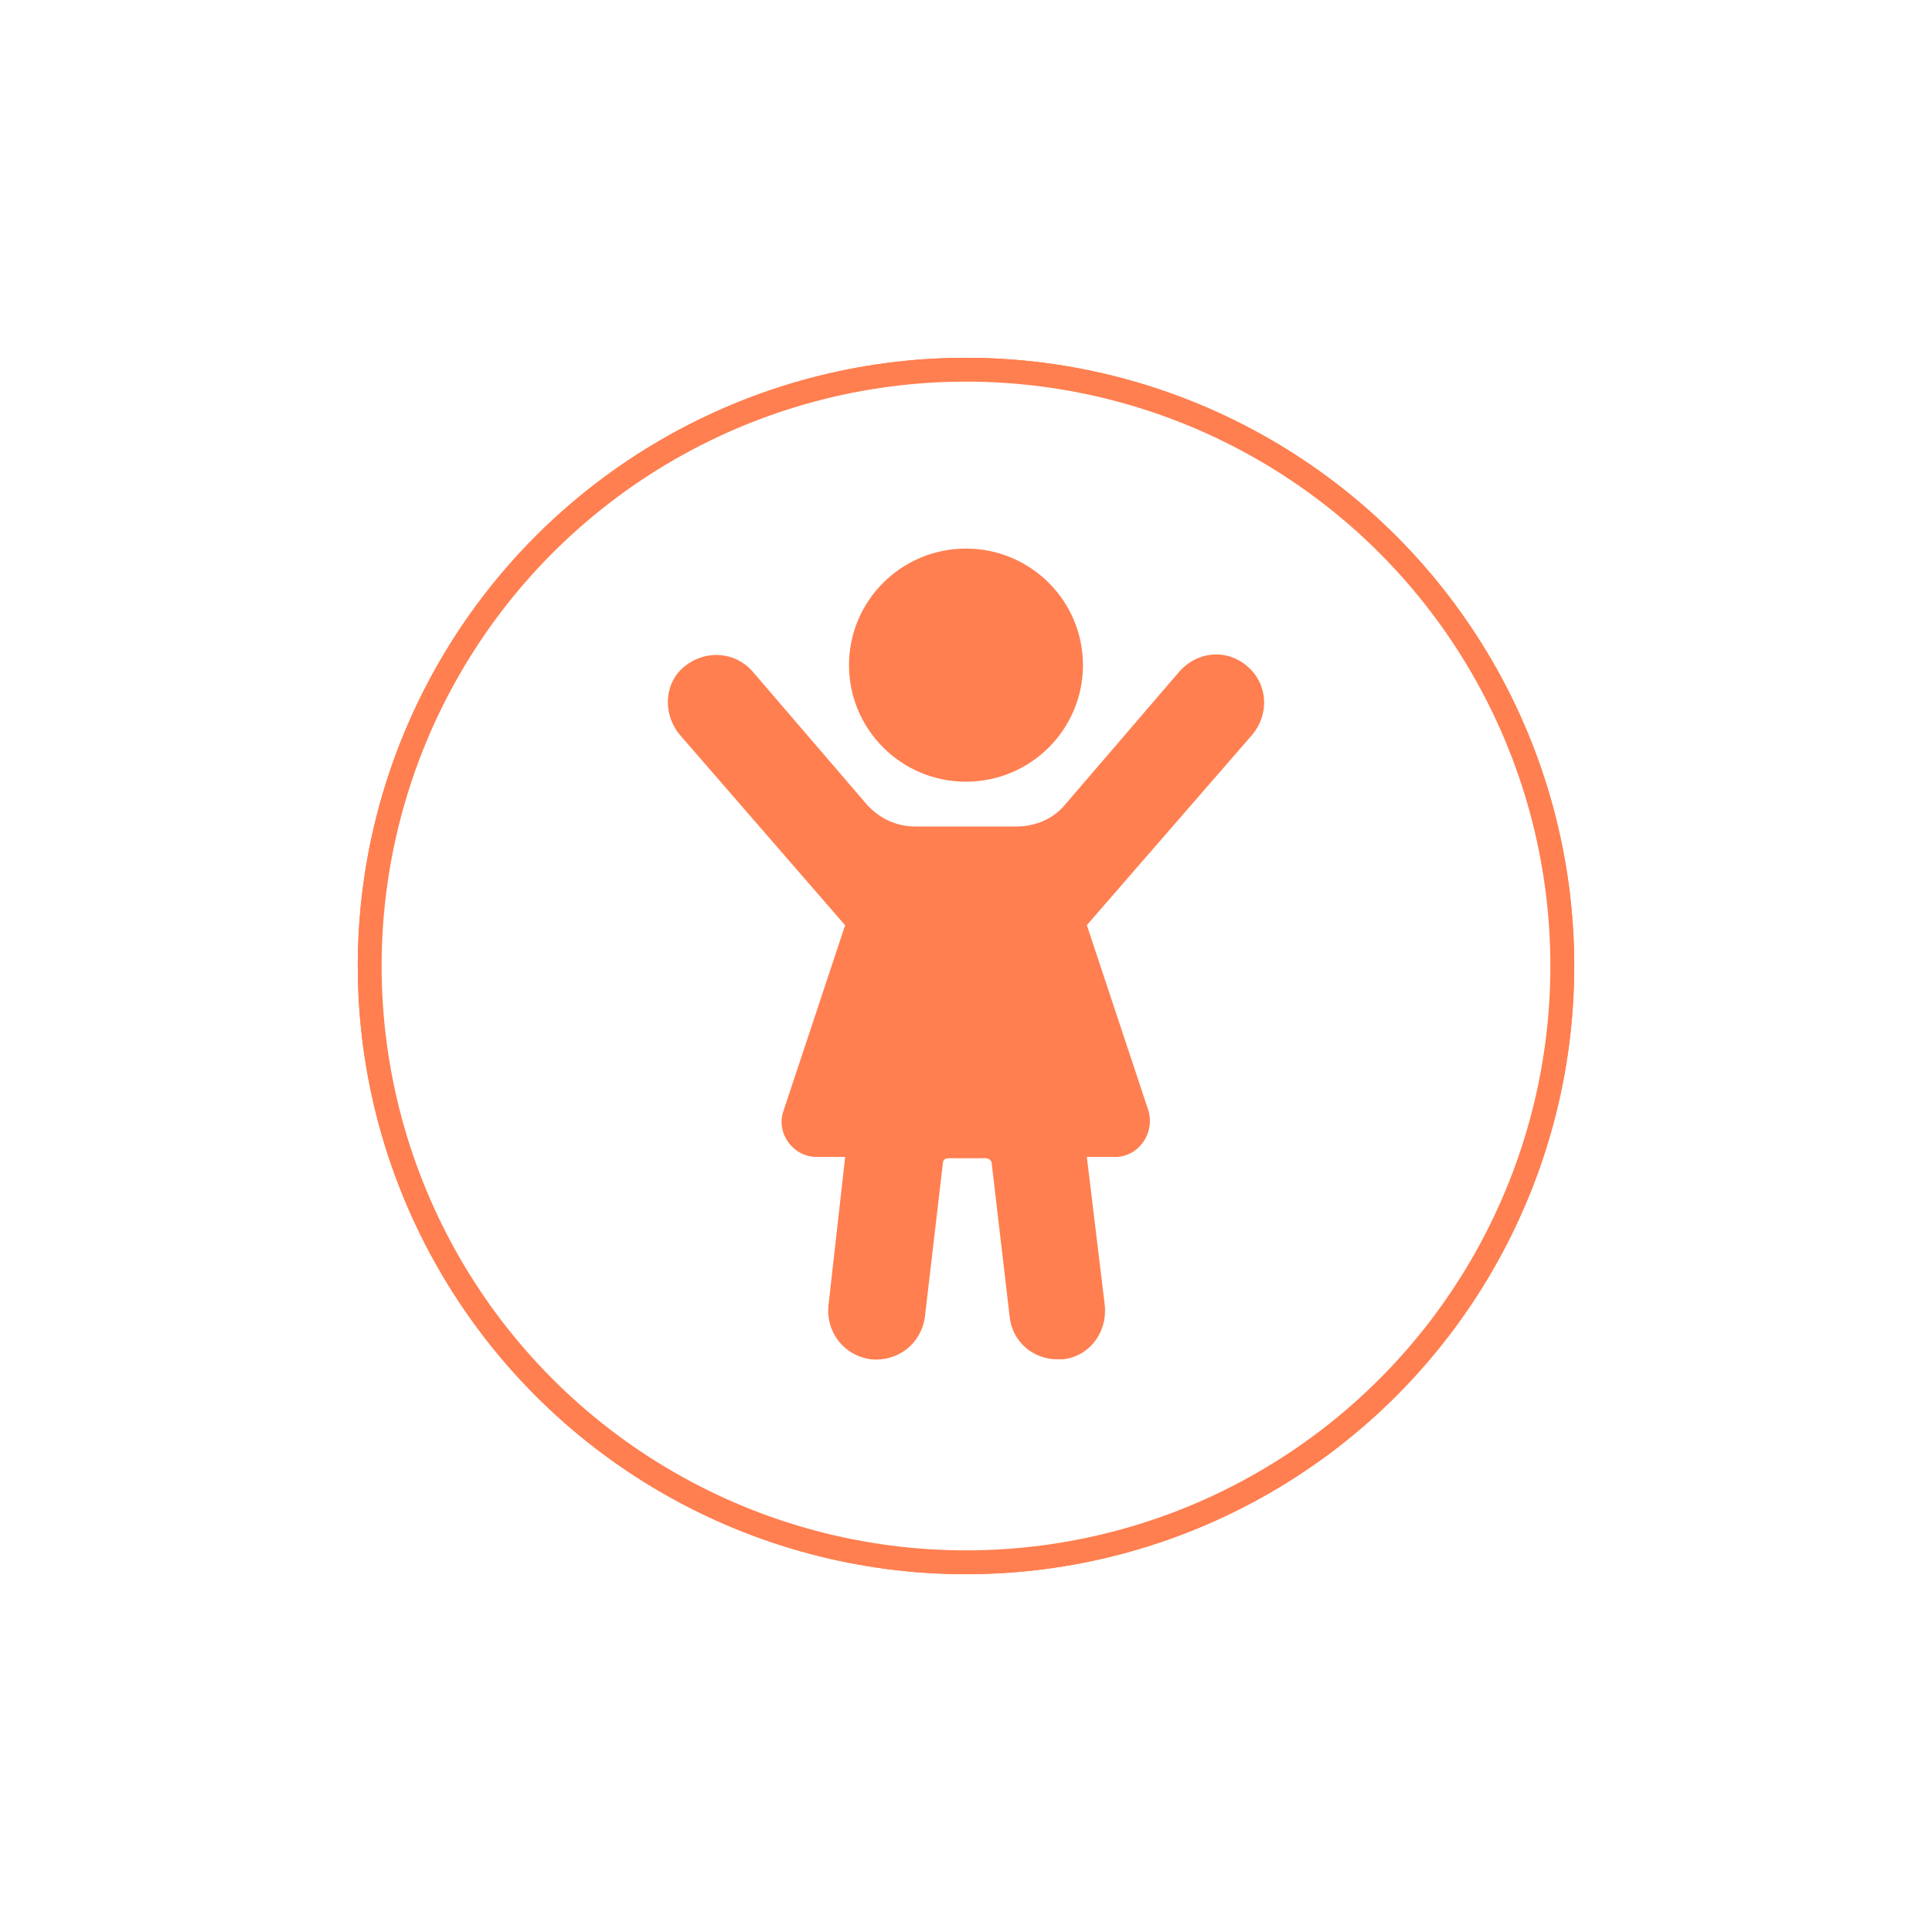
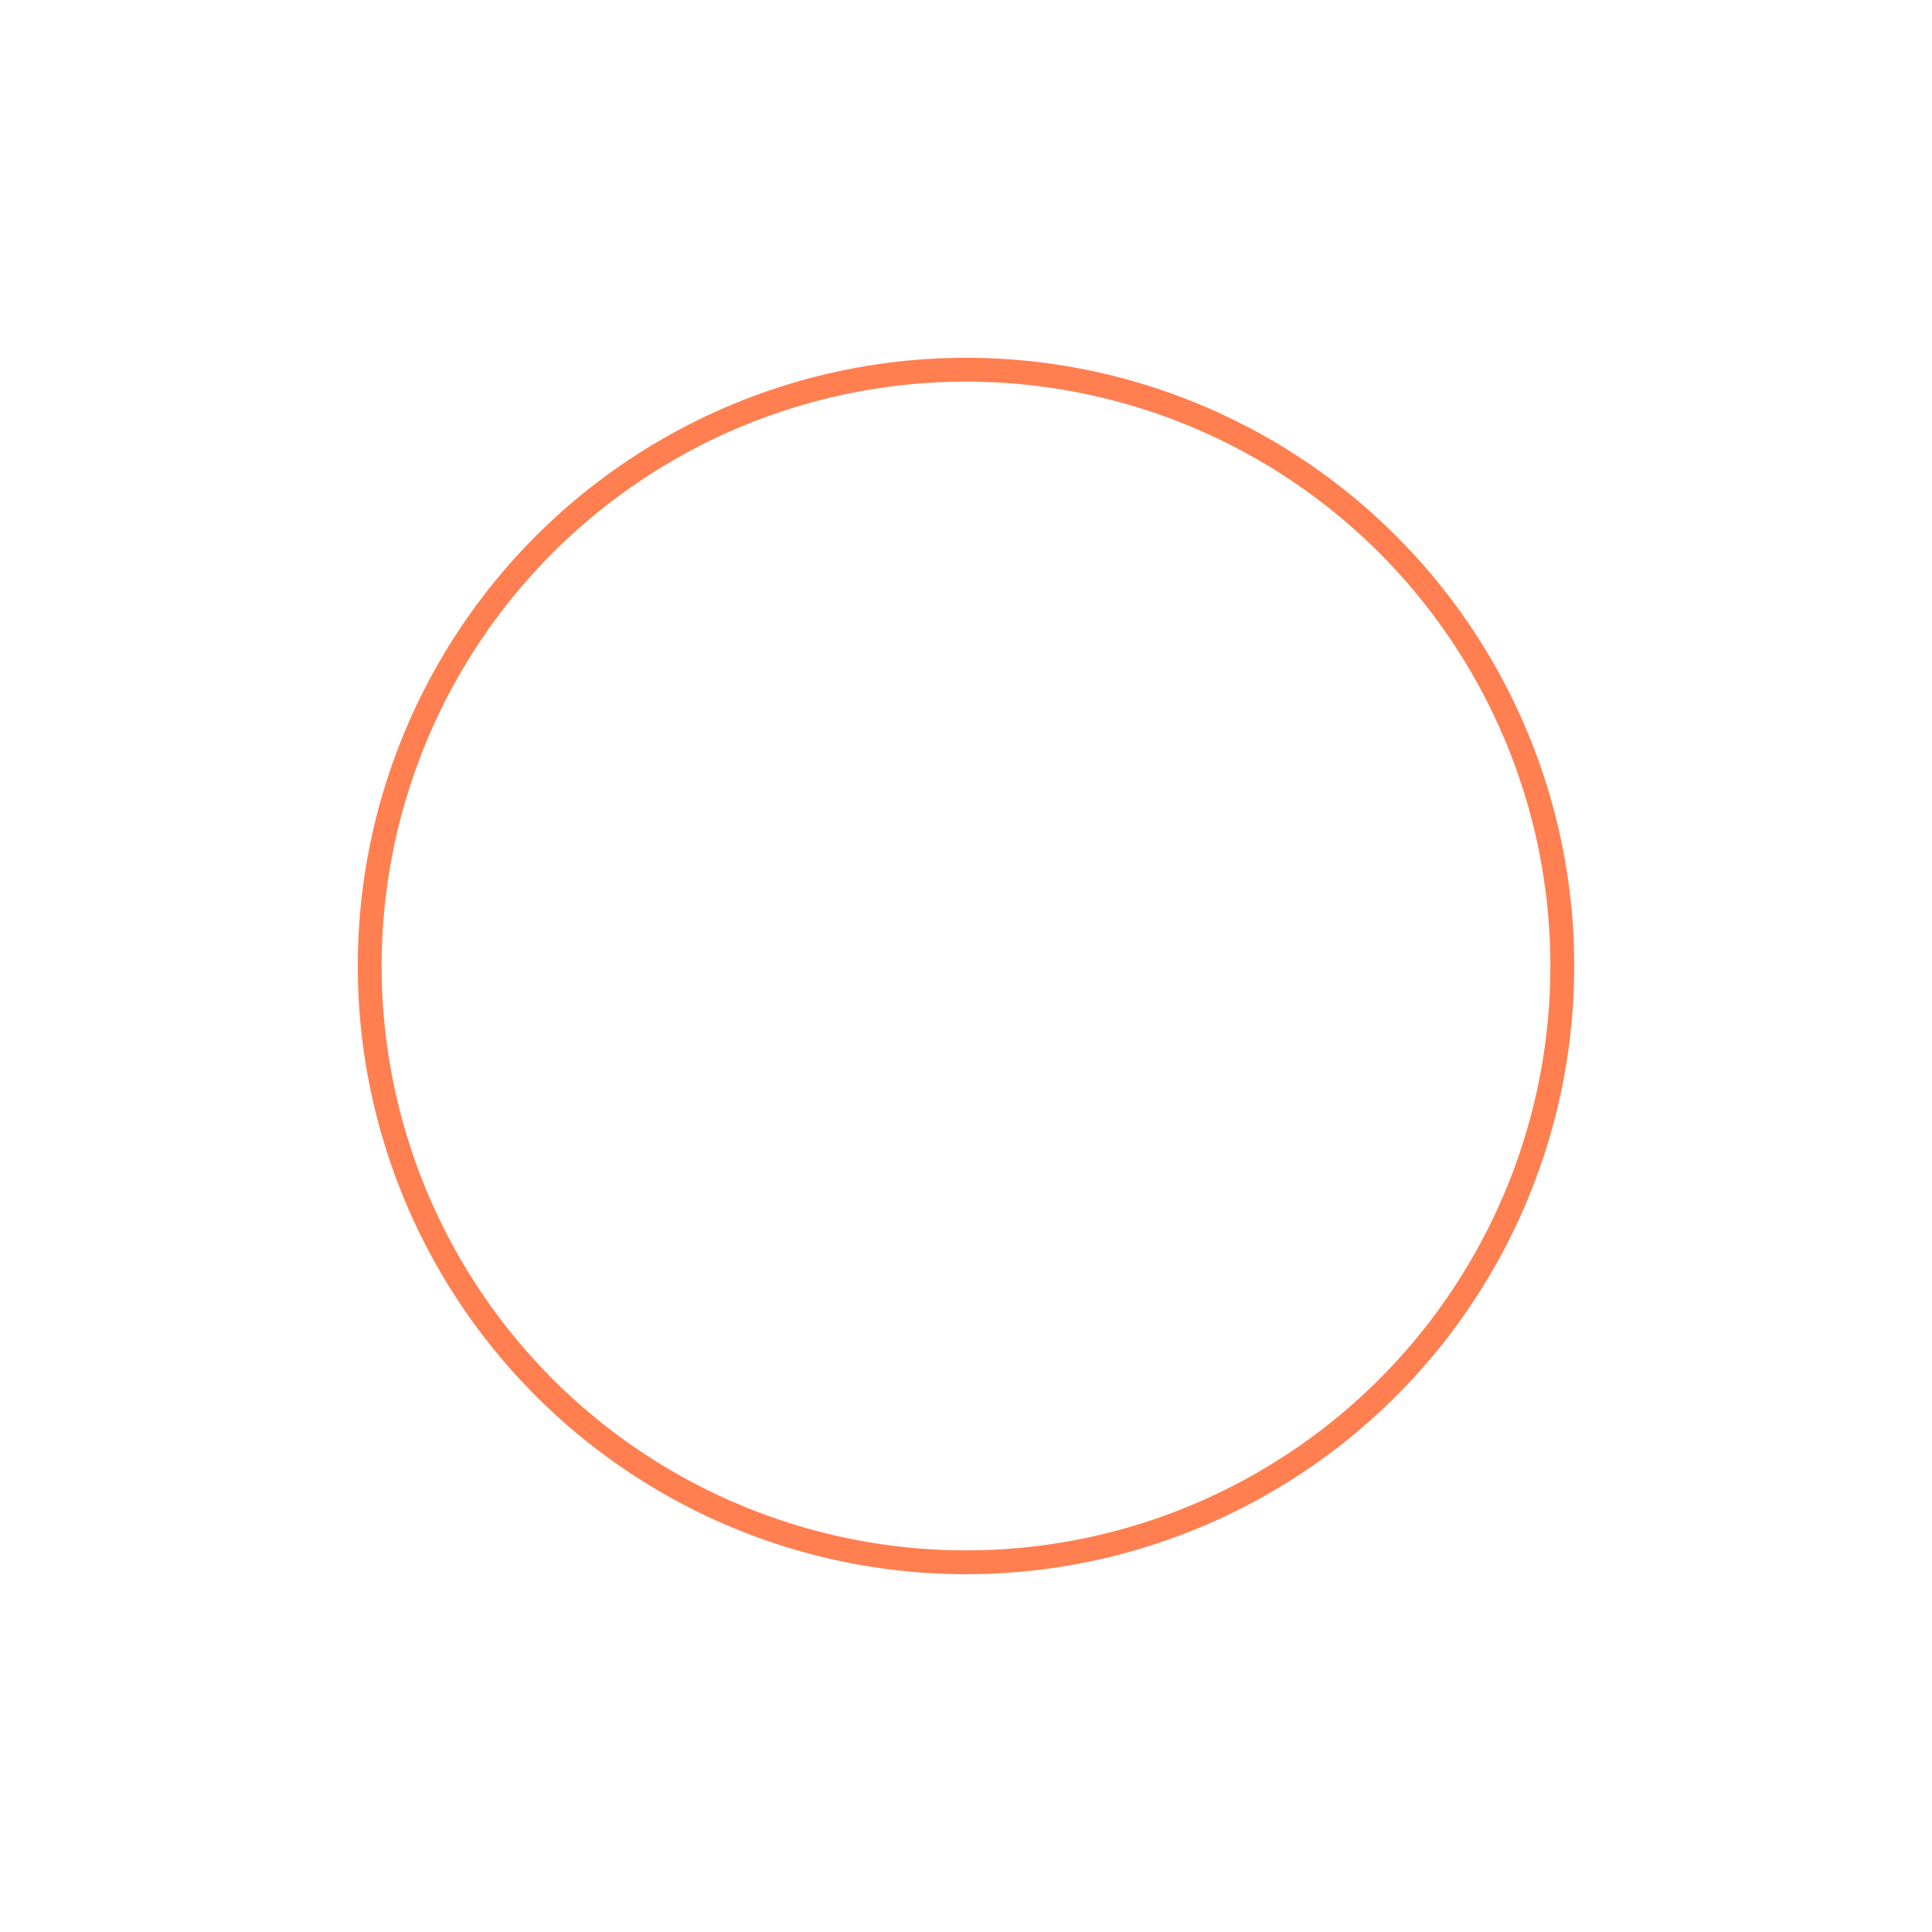
<svg xmlns="http://www.w3.org/2000/svg" width="81" height="81" viewBox="0 0 81 81" fill="none">
  <g filter="url(#filter0_f_1042_127)">
-     <circle cx="40.5" cy="40.5" r="25.5" fill="#FF7F50" />
-   </g>
+     </g>
  <circle cx="40.5" cy="40.5" r="25" fill="white" stroke="#FF7F50" />
-   <path d="M45.566 38.787C45.62 38.787 45.62 38.787 45.566 38.787L52.517 30.786C53.218 29.927 53.164 28.692 52.302 27.94C51.44 27.188 50.2 27.296 49.446 28.155L44.65 33.739C44.164 34.33 43.41 34.652 42.602 34.652H38.398C37.59 34.652 36.889 34.33 36.35 33.739L31.554 28.155C30.8 27.296 29.56 27.242 28.698 27.94C27.836 28.638 27.782 29.927 28.483 30.786L35.38 38.733L35.434 38.787L32.848 46.573C32.524 47.486 33.225 48.506 34.249 48.506H35.434L34.734 54.735C34.626 55.862 35.38 56.829 36.512 56.99C37.644 57.097 38.614 56.346 38.776 55.218L39.53 48.774C39.53 48.613 39.638 48.559 39.799 48.559H41.308C41.47 48.559 41.578 48.667 41.578 48.774L42.332 55.218C42.44 56.238 43.302 56.99 44.326 56.99C44.38 56.99 44.488 56.99 44.542 56.99C45.673 56.883 46.428 55.862 46.32 54.735L45.566 48.506H46.751C47.721 48.506 48.422 47.539 48.152 46.573L45.566 38.787Z" fill="#FF7F50" />
-   <path d="M40.499 32.773C43.207 32.773 45.403 30.585 45.403 27.886C45.403 25.188 43.207 23 40.499 23C37.791 23 35.595 25.188 35.595 27.886C35.595 30.585 37.791 32.773 40.499 32.773Z" fill="#FF7F50" />
  <defs>
    <filter id="filter0_f_1042_127" x="0" y="0" width="81" height="81" filterUnits="userSpaceOnUse" color-interpolation-filters="sRGB">
      <feFlood flood-opacity="0" result="BackgroundImageFix" />
      <feBlend mode="normal" in="SourceGraphic" in2="BackgroundImageFix" result="shape" />
      <feGaussianBlur stdDeviation="7.5" result="effect1_foregroundBlur_1042_127" />
    </filter>
  </defs>
</svg>